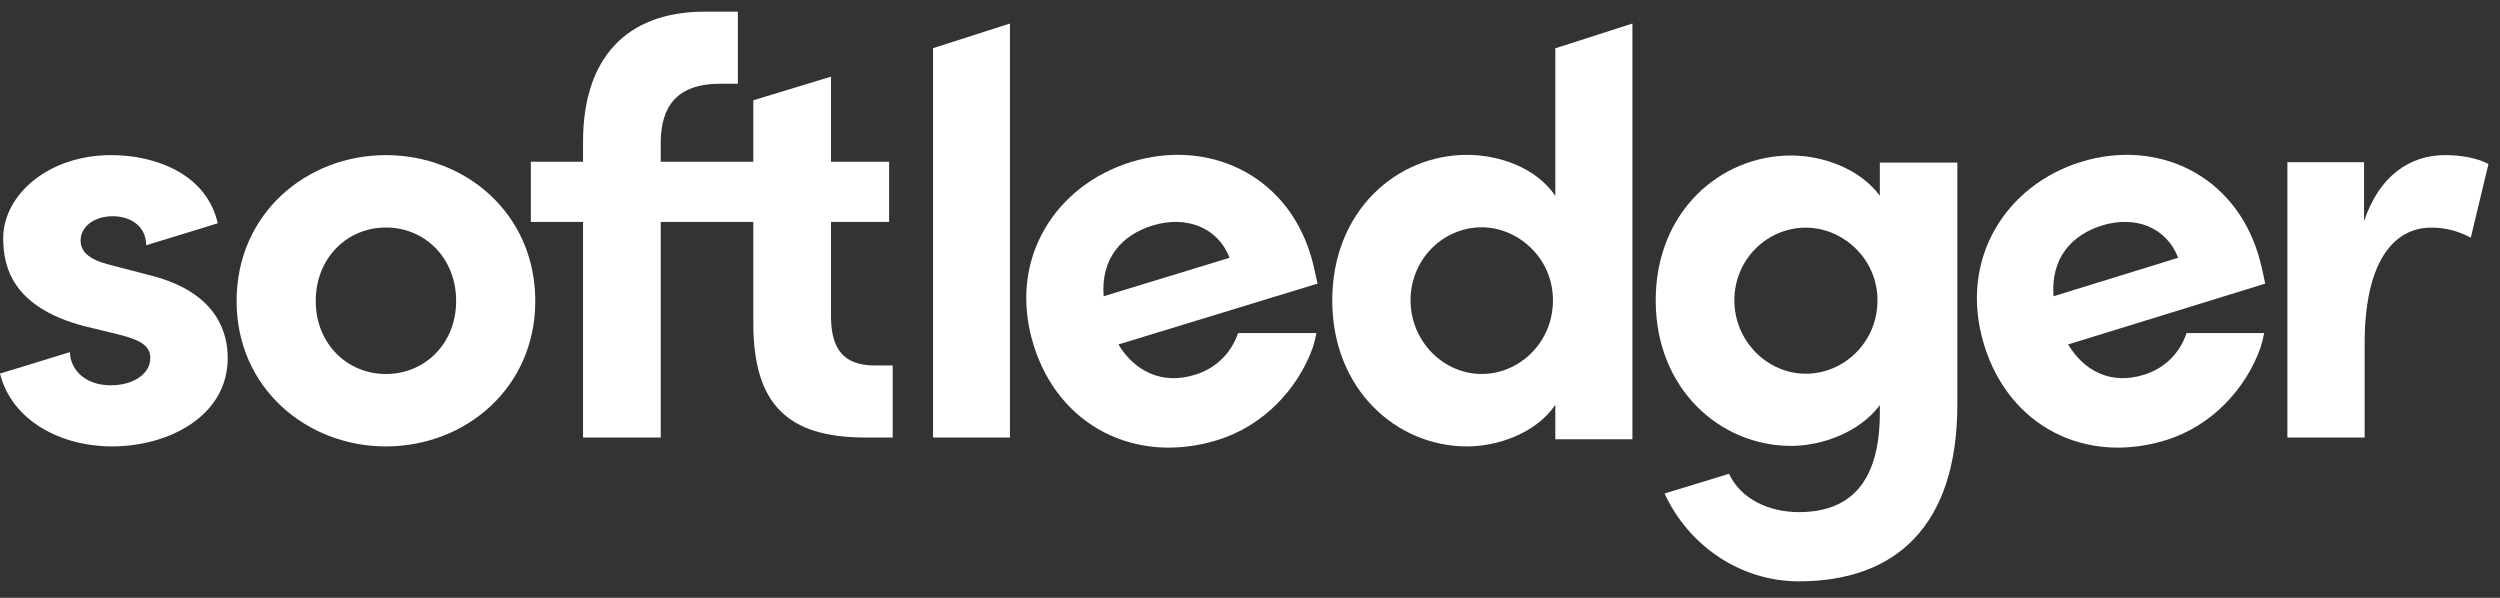
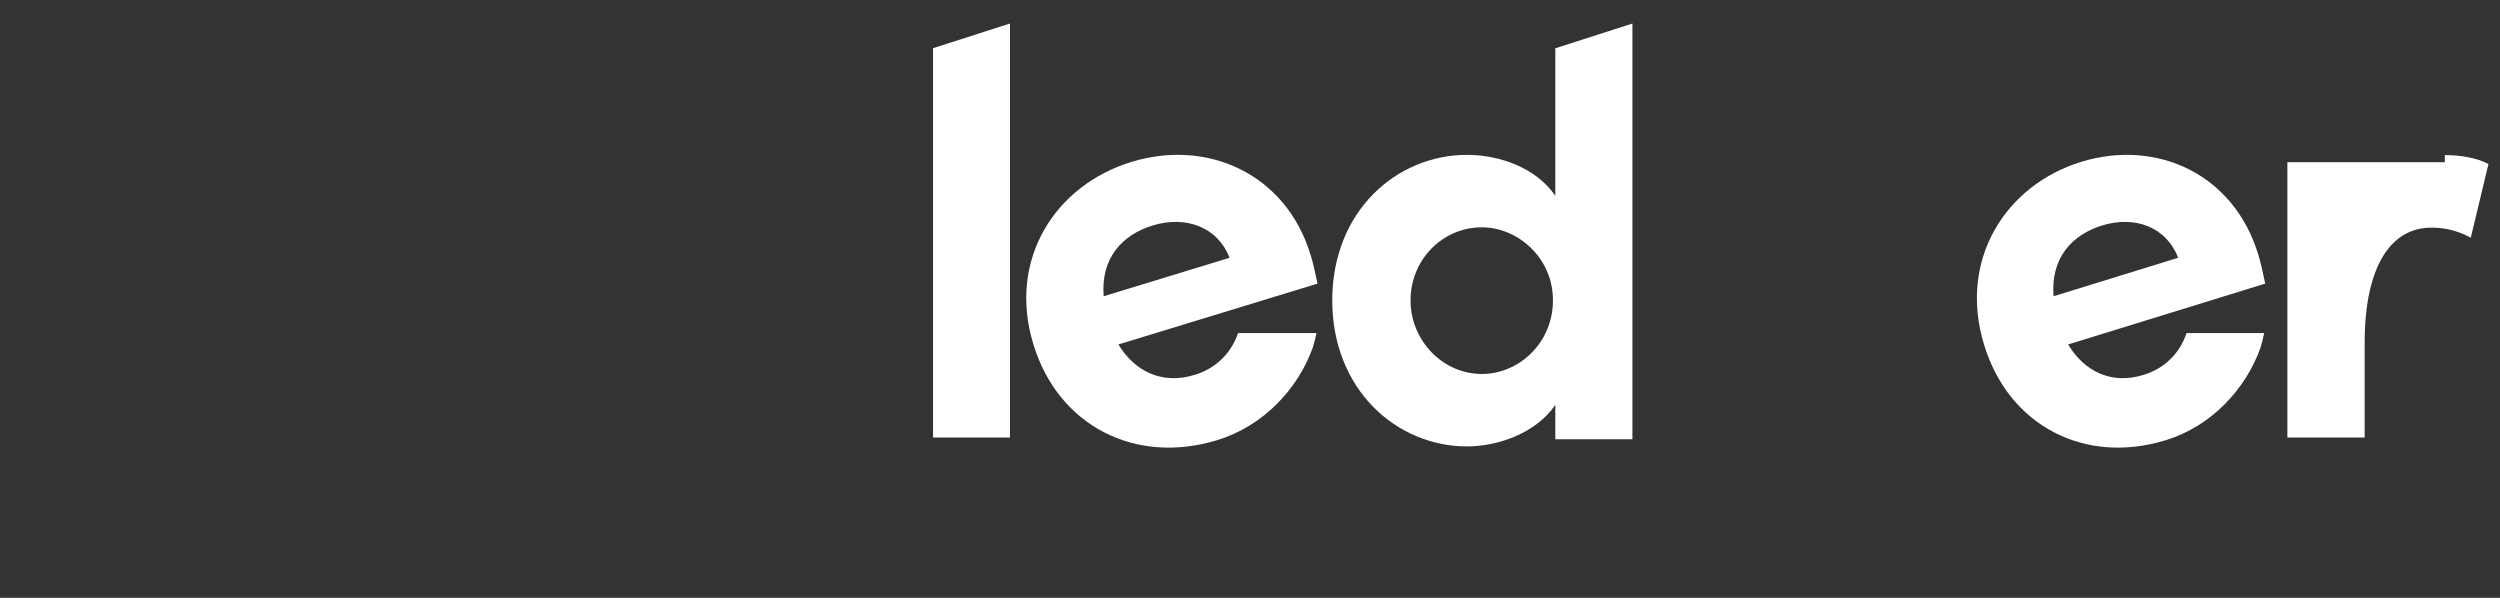
<svg xmlns="http://www.w3.org/2000/svg" width="92" height="22" viewBox="0 0 92 22" fill="none">
  <rect x="0" y="0" width="92" height="22" fill="#333333" stroke="none" />
  <g clip-path="url(#clip0_577_227425)">
-     <path d="M69.178 7.202C68.439 6.201 67.067 5.722 65.914 5.722C63.302 5.722 60.93 7.79 60.93 11.054C60.93 14.319 63.302 16.409 65.914 16.409C67.045 16.409 68.439 15.908 69.178 14.907V15.19C69.178 17.823 68.025 18.846 66.196 18.846C65.108 18.846 64.064 18.372 63.629 17.436L61.256 18.161C62.126 20.055 64.02 21.393 66.196 21.393C69.788 21.393 72.03 19.325 72.03 14.885V5.983H69.178V7.202ZM66.458 13.753C65.021 13.753 63.824 12.534 63.824 11.054C63.824 9.553 65.021 8.377 66.458 8.377C67.785 8.377 69.091 9.487 69.091 11.054C69.091 12.6 67.851 13.753 66.458 13.753Z" fill="white" />
-     <path d="M89.97 5.708C88.711 5.708 87.561 6.446 86.997 8.139V5.969H84.176V16.101H87.019V12.63C87.019 9.744 88.017 8.377 89.471 8.377C89.818 8.377 90.317 8.421 90.925 8.746L91.576 6.034C91.12 5.795 90.513 5.708 89.97 5.708Z" fill="white" />
-     <path d="M14.203 16.428C17.115 16.428 19.698 14.288 19.698 11.079C19.698 7.848 17.115 5.708 14.203 5.708C11.291 5.708 8.707 7.848 8.707 11.079C8.707 14.288 11.291 16.428 14.203 16.428ZM14.203 13.764C12.78 13.764 11.619 12.651 11.619 11.079C11.619 9.485 12.78 8.372 14.203 8.372C15.626 8.372 16.786 9.485 16.786 11.079C16.786 12.651 15.626 13.764 14.203 13.764Z" fill="white" />
-     <path d="M4.119 16.428C6.206 16.428 8.38 15.314 8.38 13.175C8.38 12.345 8.075 10.817 5.64 10.162L3.966 9.726C3.401 9.573 2.966 9.333 2.966 8.852C2.966 8.328 3.488 7.957 4.14 7.957C4.814 7.957 5.379 8.328 5.379 9.026L8.014 8.217C7.6 6.401 5.722 5.708 4.097 5.708C1.749 5.708 0.118 7.193 0.118 8.765C0.118 9.835 0.466 11.297 3.075 11.996L4.423 12.323C5.184 12.52 5.532 12.738 5.532 13.175C5.532 13.764 4.901 14.179 4.075 14.179C3.075 14.179 2.575 13.546 2.575 12.957L0 13.748C0.437 15.491 2.253 16.428 4.119 16.428Z" fill="white" />
+     <path d="M89.97 5.708V5.969H84.176V16.101H87.019V12.63C87.019 9.744 88.017 8.377 89.471 8.377C89.818 8.377 90.317 8.421 90.925 8.746L91.576 6.034C91.12 5.795 90.513 5.708 89.97 5.708Z" fill="white" />
    <path fill-rule="evenodd" clip-rule="evenodd" d="M76.581 5.958C79.35 5.103 82.203 6.39 83.106 9.374C83.189 9.646 83.269 9.986 83.36 10.437L76.107 12.676C76.703 13.668 77.7 14.169 78.897 13.791C79.694 13.545 80.233 12.96 80.465 12.256H83.322C83.287 12.438 83.242 12.617 83.187 12.793C82.65 14.304 81.399 15.675 79.704 16.198C76.728 17.116 73.92 15.679 73.01 12.674C72.056 9.523 73.833 6.807 76.581 5.958ZM75.57 10.902C75.461 9.498 76.241 8.642 77.357 8.297C78.576 7.921 79.728 8.364 80.157 9.486L75.57 10.902Z" fill="white" />
    <path fill-rule="evenodd" clip-rule="evenodd" d="M41.636 5.958C44.434 5.103 47.316 6.39 48.228 9.374C48.312 9.646 48.393 9.986 48.485 10.437L41.157 12.676C41.76 13.668 42.767 14.169 43.975 13.791C44.781 13.545 45.325 12.96 45.56 12.256H48.446C48.41 12.438 48.365 12.617 48.309 12.793C47.767 14.304 46.503 15.675 44.791 16.198C41.785 17.116 38.948 15.679 38.029 12.674C37.065 9.523 38.859 6.807 41.636 5.958ZM40.614 10.902C40.505 9.498 41.293 8.642 42.42 8.297C43.652 7.921 44.815 8.364 45.249 9.486L40.614 10.902Z" fill="white" />
    <path d="M57.236 7.207C56.521 6.158 55.157 5.699 53.987 5.699C51.388 5.699 49.027 7.775 49.027 11.053C49.027 14.331 51.388 16.428 53.987 16.428C55.113 16.428 56.521 15.948 57.236 14.899V16.166H60.073V0.866L57.236 1.777V7.207ZM54.529 13.762C53.099 13.762 51.908 12.539 51.908 11.053C51.908 9.545 53.099 8.365 54.529 8.365C55.85 8.365 57.149 9.479 57.149 11.053C57.149 12.604 55.915 13.762 54.529 13.762Z" fill="white" />
    <path d="M37.166 16.102V0.866L34.336 1.773V16.102H37.166Z" fill="white" />
-     <path d="M27.153 3.082V0.43H25.93C23.027 0.43 21.456 2.169 21.456 5.212V5.951H19.535V8.168H21.456V16.101H24.315V8.168H26.541H27.722V11.885C27.722 14.863 28.966 16.101 31.847 16.101H32.851V13.45H32.196C31.061 13.45 30.603 12.863 30.581 11.711V8.168H32.72V5.951H30.581V2.821L27.722 3.691V5.951H26.541H24.315V5.19C24.337 3.973 24.861 3.082 26.498 3.082H27.153Z" fill="white" />
  </g>
  <defs>
    <clipPath id="clip0_577_227425">
      <rect width="92" height="20.962" fill="white" transform="translate(0 0.43)" />
    </clipPath>
  </defs>
</svg>